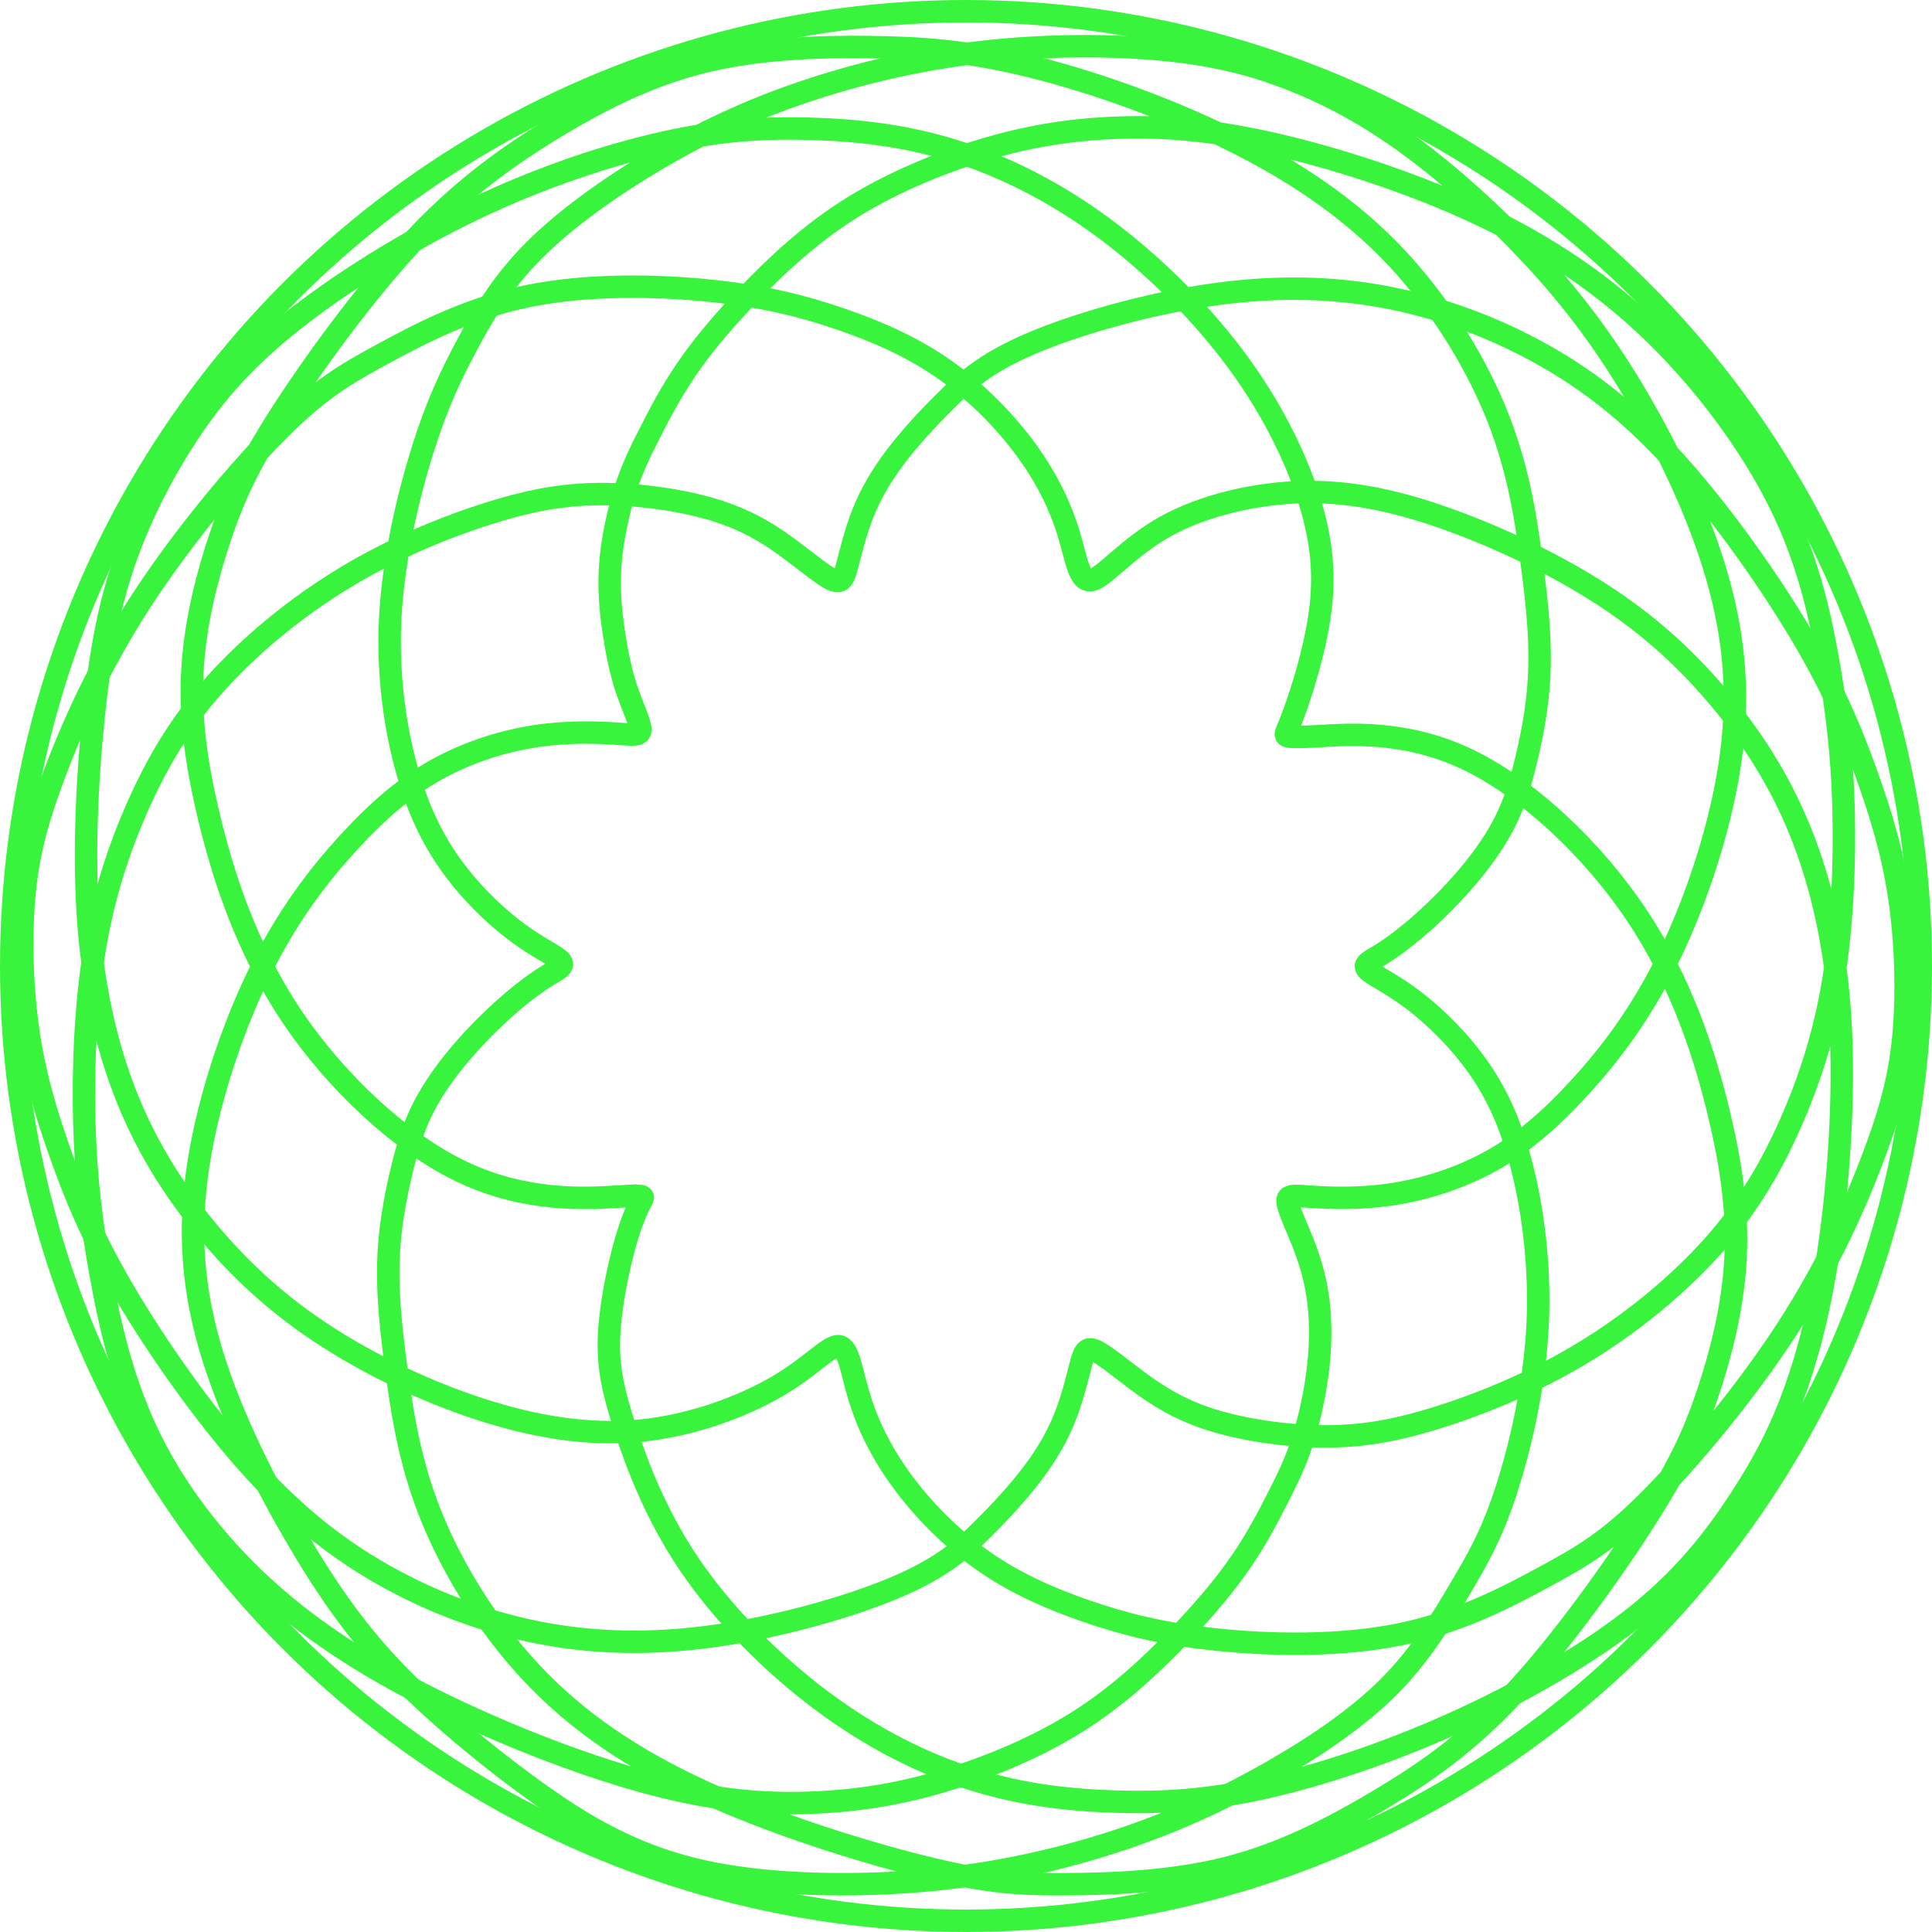
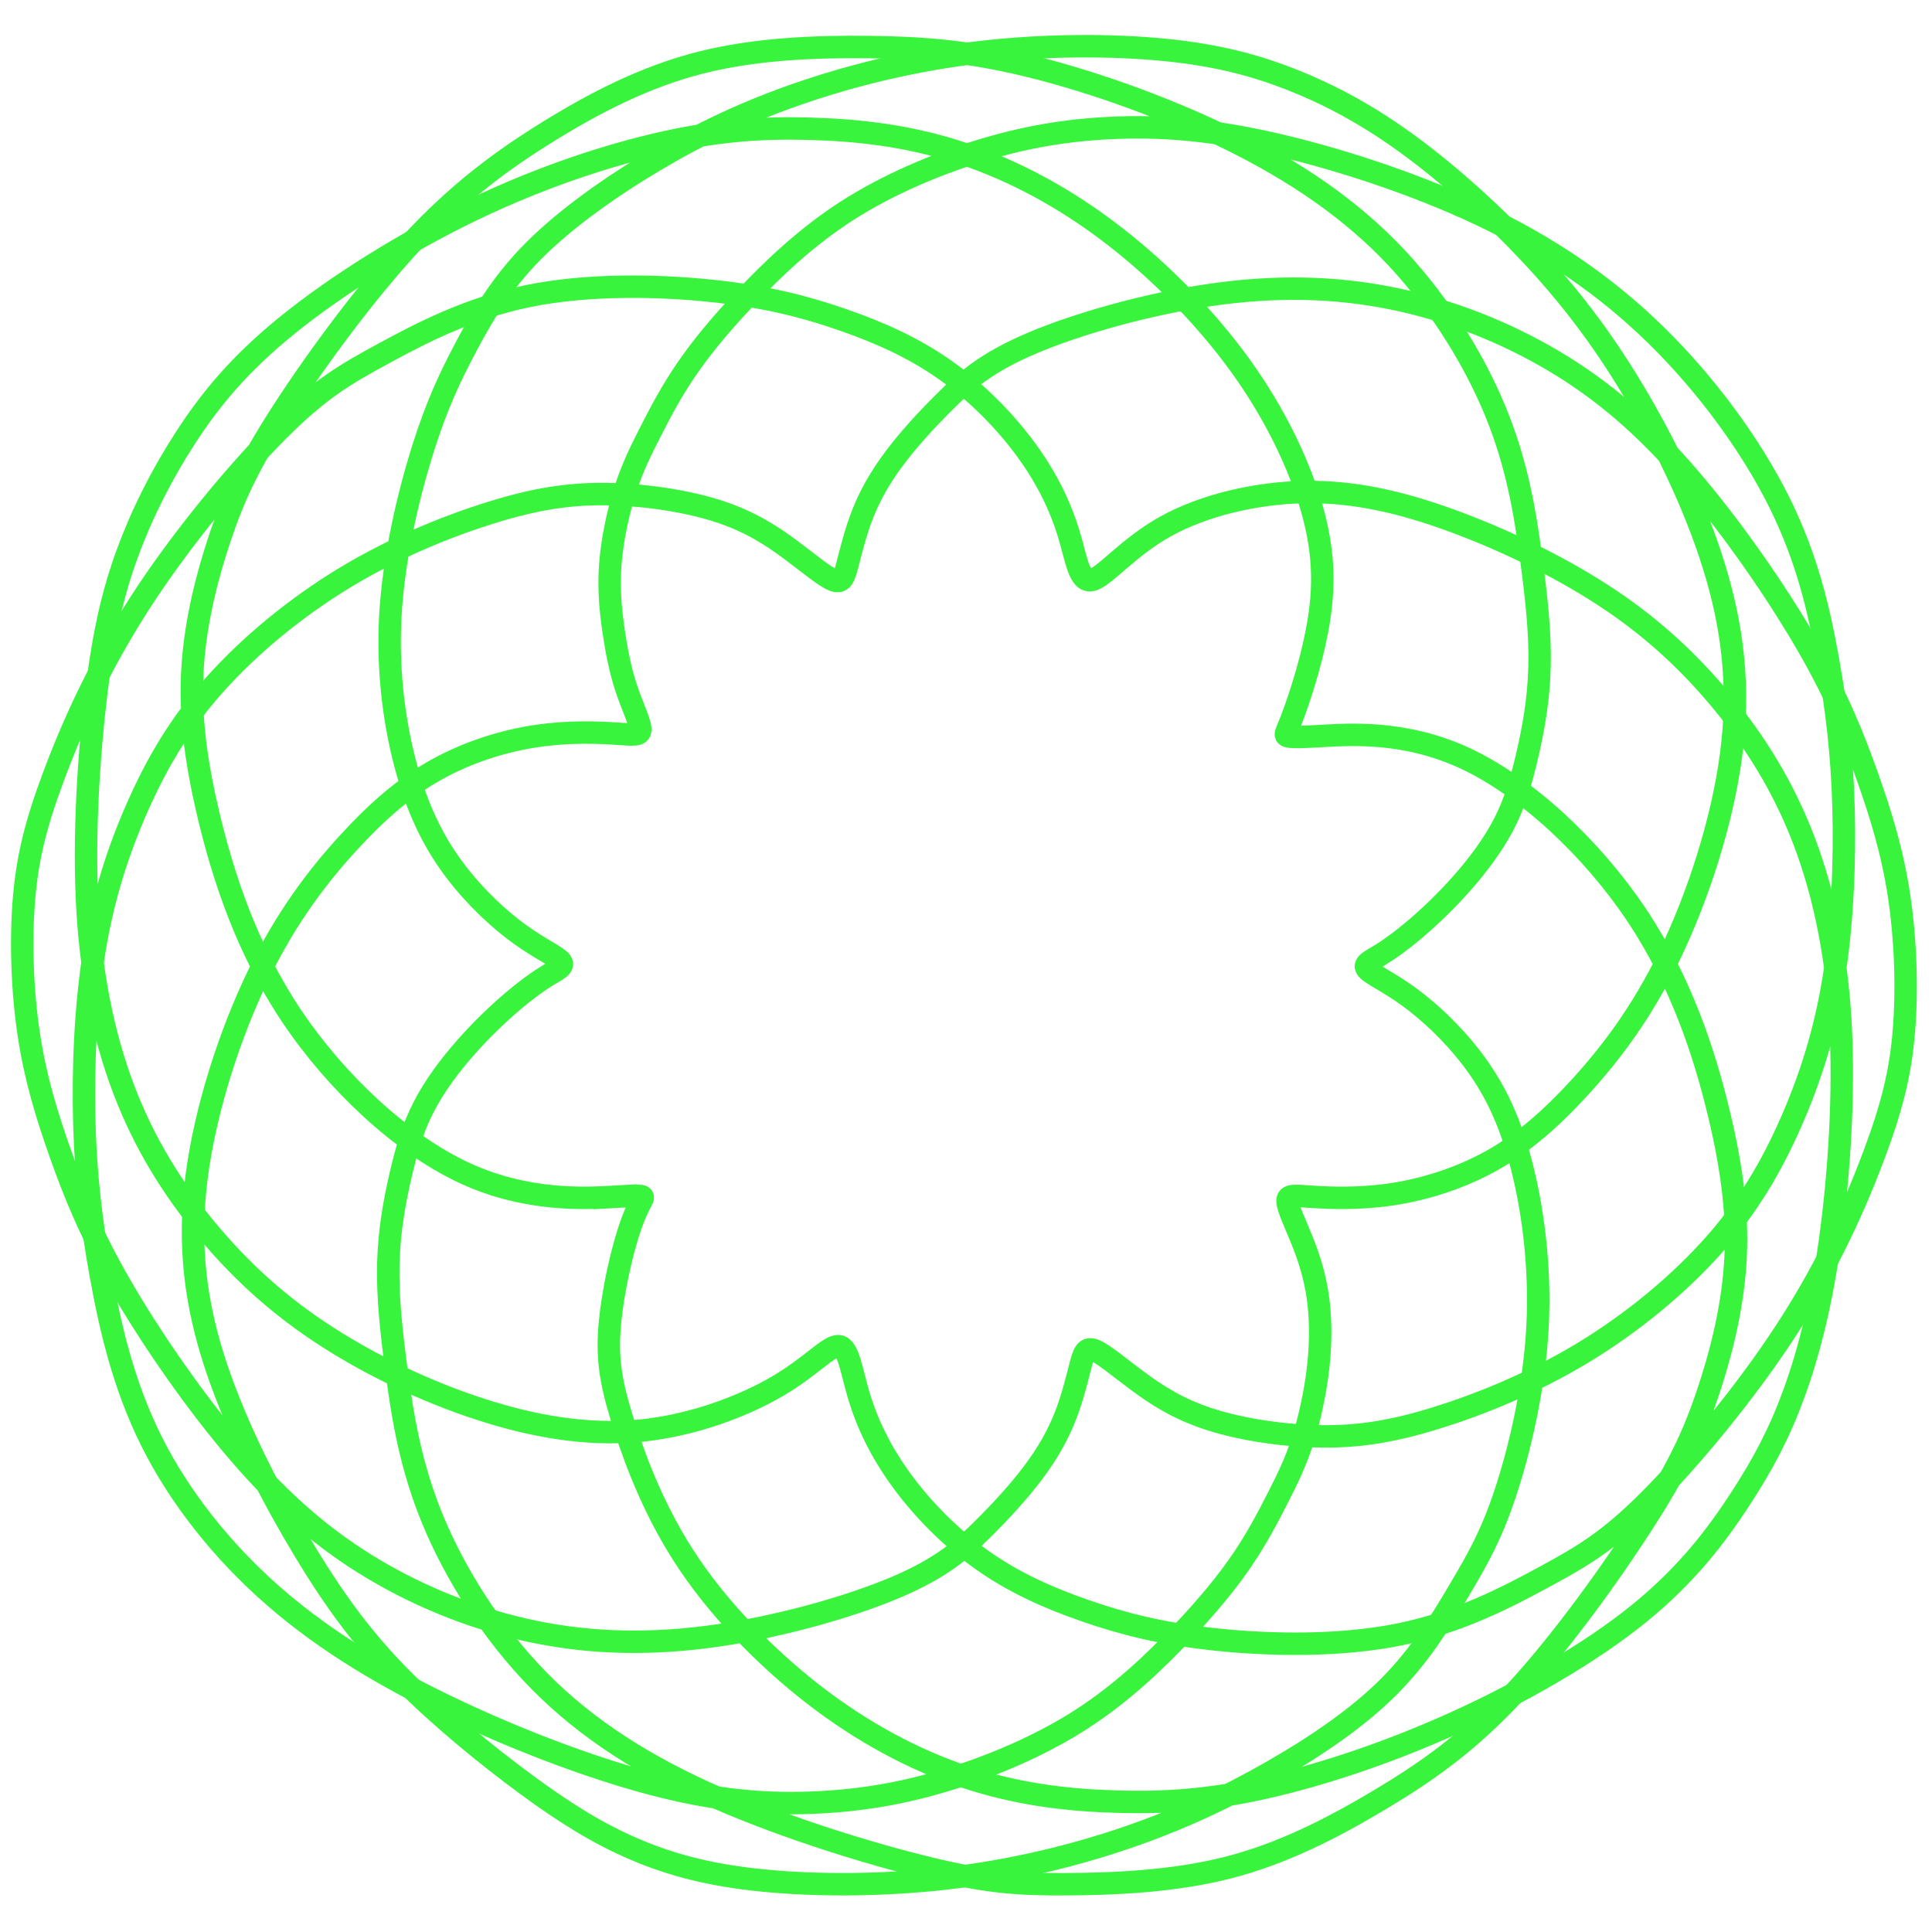
<svg xmlns="http://www.w3.org/2000/svg" xmlns:ns1="http://sodipodi.sourceforge.net/DTD/sodipodi-0.dtd" xmlns:ns2="http://www.inkscape.org/namespaces/inkscape" version="1.1" id="svg3713" width="689" height="689" viewBox="0 0 689 689" ns1:docname="Copy of Homestuck_Spirograph_Logo (1)--'2-3'.svg" ns2:version="0.92.4 (5da689c313, 2019-01-14)">
  <title id="title822">Homestuck Spirograph</title>
  <defs id="defs3717">
    <ns2:path-effect effect="bspline" id="path-effect826" is_visible="true" weight="33.333" steps="2" helper_size="0" apply_no_weight="true" apply_with_weight="true" />
    <ns2:path-effect effect="bspline" id="path-effect826-5" is_visible="true" weight="33.333" steps="2" helper_size="0" apply_no_weight="true" apply_with_weight="true" />
  </defs>
  <ns1:namedview pagecolor="#ffffff" bordercolor="#666666" borderopacity="1" objecttolerance="10" gridtolerance="10" guidetolerance="10" ns2:pageopacity="0" ns2:pageshadow="2" ns2:window-width="1366" ns2:window-height="705" id="namedview3715" showgrid="false" ns2:zoom="0.77793904" ns2:cx="245.40591" ns2:cy="395.62905" ns2:window-x="-8" ns2:window-y="-8" ns2:window-maximized="1" ns2:current-layer="layer3" />
  <g ns2:groupmode="layer" id="layer3" ns2:label="Layer 3" style="display:inline">
-     <ellipse style="display:inline;opacity:1;vector-effect:none;fill:none;fill-opacity:1;fill-rule:evenodd;stroke:#38f43d;stroke-width:8;stroke-linecap:butt;stroke-linejoin:miter;stroke-miterlimit:4;stroke-dasharray:none;stroke-dashoffset:0;stroke-opacity:1" id="path812" cx="344.5" cy="344.5" rx="340.5" ry="340.5" />
    <path style="display:inline;fill:none;stroke:#38f43d;stroke-width:8;stroke-linecap:butt;stroke-linejoin:miter;stroke-miterlimit:4;stroke-dasharray:none;stroke-opacity:1" d="m 470.003,262.552 c 10.529,-0.606 30.677,-2.273 52.492,7.877 21.814,10.15 45.295,32.116 61.184,55.912 15.889,23.796 24.186,49.419 29.274,70.563 5.089,21.144 6.967,37.799 5.843,54.152 -1.124,16.353 -5.251,32.401 -9.893,46.154 -4.642,13.753 -9.799,25.208 -21.609,43.836 -11.81,18.628 -30.275,44.433 -47.083,62.562 -16.807,18.129 -31.955,28.581 -48.469,38.429 -16.513,9.848 -34.388,19.088 -54.159,24.088 -19.771,5 -41.432,5.757 -57.642,5.833 -16.21,0.076 -26.965,-0.53 -47.639,-5.475 C 311.629,661.537 281.32,652.339 255.755,641.152 230.189,629.965 209.362,616.739 192.394,599.544 175.427,582.35 162.247,561.141 154.317,541.973 146.387,522.806 143.614,505.089 141.569,490.015 c -2.045,-15.073 -3.389,-27.616 -3.082,-39.449 0.307,-11.832 2.249,-22.285 4.37,-31.45 2.121,-9.165 4.393,-16.891 8.257,-24.39 3.863,-7.499 9.317,-14.77 14.998,-21.208 5.681,-6.438 11.59,-12.044 16.665,-16.361 5.075,-4.317 9.317,-7.347 12.738,-9.411 3.421,-2.063 6.023,-3.161 4.391,-5.012 -1.632,-1.851 -7.497,-4.457 -14.627,-9.614 -7.13,-5.157 -15.525,-12.866 -22.622,-22.15 -7.097,-9.283 -12.897,-20.141 -17.275,-35.398 -4.378,-15.257 -7.334,-34.915 -6.18,-55.821 1.155,-20.906 6.42,-43.06 11.477,-59.212 5.057,-16.152 9.905,-26.302 15.661,-37.133 5.756,-10.831 12.423,-22.346 23.86,-33.858 11.437,-11.513 27.648,-23.027 43.933,-32.646 16.285,-9.619 32.647,-17.346 51.735,-23.86 19.088,-6.514 40.779,-11.786 63.81,-14.452 23.031,-2.666 46.883,-2.666 65.824,-0.785 18.942,1.881 32.838,5.642 46.375,11.101 13.538,5.459 26.657,12.583 40.957,23.097 14.3,10.514 29.52,24.226 42.921,38.536 13.402,14.31 24.915,29.157 36.201,47.866 11.286,18.709 22.345,41.281 29.162,63.172 6.817,21.89 9.392,43.098 6.287,67.186 -3.106,24.088 -11.891,51.052 -21.966,71.883 -10.074,20.83 -21.435,35.523 -32.04,47.113 -10.605,11.59 -20.451,20.073 -31.662,26.285 -11.211,6.212 -23.783,10.15 -35.449,11.889 -11.665,1.739 -22.117,1.291 -28.574,0.863 -6.457,-0.428 -8.764,-0.831 -8.537,1.798 0.227,2.629 2.988,8.282 5.355,14.24 2.367,5.958 4.336,12.216 5.395,19.436 1.059,7.22 1.213,15.703 0.229,24.792 -0.985,9.09 -3.105,18.936 -5.666,26.859 -2.56,7.923 -5.62,14.043 -9.029,20.709 -3.409,6.666 -7.195,13.936 -12.498,21.739 -5.303,7.803 -12.119,16.133 -21.512,26.057 -9.393,9.924 -21.359,21.435 -35.979,30.828 -14.62,9.393 -31.888,16.664 -47.795,21.512 -15.907,4.848 -30.449,7.272 -46.277,8.029 -15.828,0.758 -32.953,-0.152 -55.02,-5.615 C 214.31,631.718 187.395,621.738 162.929,610.224 138.463,598.711 116.497,585.683 97.9,569.52 79.303,553.357 63.929,533.873 53.931,513.8 43.932,493.727 39.236,472.972 35.903,454.491 c -3.333,-18.482 -5.302,-34.692 -5.832,-54.007 -0.53,-19.315 0.379,-41.737 3.56,-61.279 3.181,-19.542 8.635,-36.207 15.452,-51.583 6.817,-15.376 14.998,-29.466 27.475,-43.448 12.477,-13.982 29.032,-27.678 46.757,-38.358 17.725,-10.68 36.51,-18.255 51.886,-23.026 15.376,-4.772 27.344,-6.741 40.903,-6.59 13.558,0.152 28.707,2.424 40.145,6.135 11.437,3.711 19.164,8.862 25.772,13.773 6.608,4.91 12.099,9.581 15.204,10.792 3.106,1.211 3.826,-1.035 5.02,-5.643 1.194,-4.607 2.86,-11.576 5.511,-18.242 2.651,-6.666 6.287,-13.028 11.286,-19.694 4.999,-6.666 11.362,-13.634 18.254,-20.451 6.892,-6.817 14.317,-13.483 30.449,-20.375 16.132,-6.892 40.98,-14.013 64.084,-17.344 23.103,-3.331 44.159,-2.88 64.657,1.275 20.498,4.155 40.401,12.055 57.822,22.432 17.421,10.377 32.347,23.192 47.873,41.23 15.526,18.038 31.356,40.954 42.199,59.689 10.842,18.735 16.578,33.075 21.501,46.936 4.924,13.862 9.014,27.192 11.362,42.721 2.348,15.528 2.954,33.252 1.738,48.192 -1.216,14.94 -4.237,27.023 -10.6,44.067 -6.363,17.044 -16.057,39.007 -30.904,61.959 -14.847,22.952 -34.843,46.887 -49.462,61.506 -14.619,14.619 -23.86,19.921 -37.116,27.118 -13.257,7.196 -30.41,16.224 -51.683,20.571 -21.274,4.347 -46.104,3.895 -65.57,1.85 -19.467,-2.045 -33.306,-5.655 -46.502,-10.232 -13.196,-4.577 -25.381,-9.992 -36.667,-17.945 -11.286,-7.953 -21.445,-18.261 -29.048,-28.706 -7.603,-10.445 -12.234,-20.454 -15.037,-29.695 -2.803,-9.241 -3.711,-17.571 -7.196,-18.025 -3.485,-0.455 -9.543,6.966 -21.74,14.163 -12.197,7.197 -30.523,14.164 -49.309,15.982 -18.786,1.818 -38.024,-1.514 -57.264,-7.802 -19.24,-6.287 -38.479,-15.528 -54.495,-25.867 -16.016,-10.34 -28.977,-21.928 -40.718,-35.638 -11.741,-13.71 -22.345,-29.617 -30.147,-48.856 -7.802,-19.24 -12.801,-41.812 -14.316,-67.717 -1.515,-25.905 0.455,-55.143 3.062,-76.764 2.607,-21.621 5.954,-36.063 11.105,-50.152 5.151,-14.089 12.156,-28.043 20.809,-41.382 8.653,-13.339 18.956,-26.066 36.376,-40.154 17.421,-14.088 41.964,-29.541 66.278,-41.206 24.314,-11.664 48.402,-19.542 68.247,-23.935 19.845,-4.393 35.449,-5.302 51.81,-4.848 16.36,0.454 33.48,2.273 51.28,7.802 17.8,5.529 36.282,14.77 54.158,28.102 17.876,13.331 35.146,30.753 47.947,48.477 12.801,17.724 21.133,35.752 25.449,50.691 4.316,14.939 4.622,27.023 2.728,39.446 -1.894,12.423 -5.984,25.299 -8.483,32.343 -2.499,7.044 -3.408,8.256 -3.408,9.09 2e-4,0.834 0.908,1.288 11.437,0.682 z" id="path824" ns2:connector-curvature="0" ns2:path-effect="#path-effect826" ns2:original-d="m 460.38258,263.61195 c 20.14937,-1.66741 40.29773,-3.33381 60.4451,-4.99922 23.48217,21.96526 46.96314,43.93133 70.44353,65.89879 8.29829,25.62516 16.59458,51.24825 24.89164,76.87779 1.8799,16.65796 3.75846,33.31383 5.63613,49.97179 -4.12626,16.04785 -8.25342,32.09633 -12.38201,48.14746 -5.15603,11.45478 -10.31286,22.91014 -15.47013,34.36526 -18.46232,25.80049 -36.92813,51.60547 -55.39466,77.41105 -15.14867,10.45228 -30.29654,20.9043 -45.44744,31.35874 -17.87588,9.24044 -35.75099,18.48096 -53.62798,27.72294 -21.66482,0.75654 -43.32556,1.51391 -64.98984,2.27237 -10.75541,-0.60699 -21.51079,-1.21293 -32.26768,-1.8179 -30.60296,-9.24278 -60.89858,-18.48296 -91.34936,-27.72294 -20.67982,-13.13407 -41.50744,-26.36037 -62.263,-39.53927 -13.1789,-21.21004 -26.35851,-42.41861 -39.53927,-63.62642 -2.72582,-17.11935 -5.45269,-34.84404 -8.18054,-52.26456 -1.36236,-12.72568 -2.70629,-25.26898 -4.09027,-38.17585 1.99864,-10.75755 3.93978,-21.20981 5.90817,-31.8132 2.27337,-7.72707 4.54574,-15.45314 6.81712,-23.1782 5.45469,-7.27259 10.90838,-14.54418 16.36107,-21.81477 5.90826,-5.60533 11.81734,-11.21138 17.7245,-16.81555 4.24276,-3.03083 8.48453,-6.06067 12.72529,-9.0895 2.60199,-1.09805 5.20368,-2.19539 7.80403,-3.29159 -5.86411,-2.60681 -11.72919,-5.21261 -17.5953,-7.81742 -8.39379,-7.71 -16.78856,-15.41898 -25.18434,-23.12697 -5.79874,-10.85825 -11.59849,-21.71552 -17.39922,-32.57175 -2.95531,-19.6581 -5.91163,-39.31527 -8.86895,-58.97141 5.26645,-22.15551 10.53189,-44.31002 15.79634,-66.46353 4.84846,-10.15037 9.69645,-20.30086 14.54318,-30.44979 6.66583,-11.51299 13.33225,-23.0277 19.99687,-34.540055 16.20892,-11.513169 32.42018,-23.027703 48.62876,-34.540055 16.36094,-7.726526 32.72316,-15.453132 49.08324,-23.178196 21.81577,-5.3032 43.50711,-10.575402 65.44432,-15.906604 24.12436,-10e-4 47.97627,-10e-4 71.9629,0 13.897,3.760295 27.793,7.521589 41.688,11.283885 13.18076,7.155859 26.30019,14.279957 39.53927,21.470571 15.36086,13.837007 30.58075,27.548918 45.86962,41.324874 11.51435,14.84516 23.02762,29.69122 34.54006,44.5385 11.05996,22.57139 22.11876,45.14346 33.17663,67.71668 2.57635,21.2078 5.15155,42.41529 7.72606,63.62642 -8.78605,26.96616 -17.57201,53.92996 -26.35951,80.89644 -11.3613,14.69425 -22.72183,29.3872 -34.08558,44.08402 -9.84672,8.48319 -19.69289,16.96605 -29.54084,25.45057 -12.57406,3.93818 -25.14658,7.87656 -37.72138,11.81634 -10.75591,-0.45552 -21.2078,-0.90995 -31.81321,-1.36343 -2.30813,-0.40349 -4.61562,-0.80569 -6.92738,-1.20747 2.76657,5.66019 5.52795,11.31282 8.29081,16.97151 1.97057,6.25825 3.93977,12.51634 5.90816,18.77602 0.15251,8.1804 0.30399,16.66306 0.45448,24.99609 -2.12013,9.84711 -4.24076,19.69289 -6.36264,29.54084 -2.87768,6.05937 -6.05866,12.11832 -9.08949,18.17897 -3.78704,7.27204 -7.57357,14.54219 -11.36186,21.81478 -6.81724,8.3324 -13.63323,16.66306 -20.45135,24.99609 -11.96839,11.51386 -23.93465,23.0257 -35.90348,34.54005 -17.2705,7.27121 -34.53905,14.54219 -51.81008,21.81478 -14.5432,2.42303 -29.08536,4.84672 -43.62955,7.27159 -17.11887,-0.75852 -34.23607,-1.8189 -51.35561,-2.72685 C 214.35994,631.58317 187.39595,621.73679 160.42947,611.73935 138.46376,598.70982 116.49794,585.68182 94.530679,572.65455 79.23083,553.41387 63.930401,533.87173 48.628763,514.48182 43.933558,493.72663 39.237291,472.97216 34.540056,452.21883 c -1.96832,-16.21001 -3.937779,-32.42018 -5.908168,-48.62876 0.9099,-22.42054 1.818898,-44.84248 2.726847,-67.26222 5.45444,-16.66429 10.908386,-33.32912 16.361079,-49.99218 8.180951,-14.0887 16.362079,-28.17842 24.541618,-42.26612 16.774055,-13.87689 33.329128,-27.57245 49.992188,-41.35717 18.78594,-7.57558 37.57089,-15.15016 56.35482,-22.72373 11.96883,-1.97039 23.93666,-3.93978 35.90348,-5.90816 15.15015,2.27137 30.2993,4.54374 45.44745,6.81711 7.72658,5.14939 15.45313,10.30042 23.1782,15.45214 5.49145,4.66924 10.9819,9.33948 16.47134,14.01072 0.7217,-2.24738 1.4424,-4.49375 2.1621,-6.73914 1.66741,-6.96963 3.33382,-13.93821 4.99922,-20.90582 3.6368,-6.36364 7.27259,-12.72628 10.90738,-19.08792 6.36364,-6.96961 12.72629,-13.93822 19.08793,-20.90583 7.4229,-6.66556 14.84717,-13.33225 22.26925,-19.99687 24.84208,-7.12009 49.6902,-14.2412 74.5338,-21.3603 21.36028,0.60494 42.41862,0.90795 63.62642,1.36342 19.78917,7.85385 39.69177,15.75412 59.53615,23.63267 14.99865,12.87577 29.92437,25.69079 44.99296,38.63033 15.98391,23.13615 31.81422,46.05241 47.71982,69.08011 5.90923,14.39083 11.51435,28.78238 17.27003,43.17507 4.09142,13.33073 8.18154,26.6615 12.27081,39.99375 0.60699,17.72434 1.21293,35.448 1.8179,53.1735 -3.1805,12.11898 -6.05866,24.23764 -9.08949,36.35796 -9.6954,21.9674 -19.38937,43.93029 -29.08637,65.89879 -19.997,23.936 -39.99275,47.87031 -59.99062,71.80696 -9.24039,5.30143 -18.48096,10.6034 -27.72294,15.9066 -17.27124,9.08965 -34.42426,18.11756 -51.81009,27.26847 -25.16124,-0.4585 -49.99117,-0.90995 -74.98827,-1.36343 -13.93622,-3.63679 -27.77583,-7.24713 -41.81165,-10.90739 -12.35574,-5.49288 -24.54062,-10.90838 -36.81242,-16.36107 -10.30042,-10.45391 -20.45897,-20.76184 -30.90426,-31.35873 -4.76037,-10.29171 -9.39148,-20.30087 -14.08871,-30.44979 -0.90795,-8.33303 -1.8166,-16.66237 -2.72684,-24.9961 -6.06062,7.42448 -12.11832,14.84517 -18.17898,22.26925 -18.33376,6.96924 -36.65994,13.93622 -54.99141,20.90582 -19.23968,-3.33403 -38.47783,-6.66662 -57.71825,-9.99843 C 151.64316,496.14997 132.40455,486.90938 113.16413,477.6694 100.37251,466.23029 87.411627,454.64174 74.533804,443.12934 63.930362,427.22168 53.326,411.31513 42.720595,395.40952 37.722376,372.83629 32.723158,350.26406 27.722939,327.69283 c 1.970389,-29.23885 3.939779,-58.4767 5.908168,-87.71355 3.246388,-14.00549 6.593109,-28.44725 9.888163,-42.66937 7.006365,-13.95529 14.011731,-27.90958 21.016097,-41.86287 10.301143,-12.72471 20.60384,-25.45157 30.90426,-38.17586 24.540513,-15.4518 49.084233,-30.905256 73.624853,-46.356386 24.087,-7.878182 48.17529,-15.756113 72.26143,-23.632669 15.60385,-0.909904 31.20825,-1.818898 46.81087,-2.726847 17.11838,1.816775 34.23807,3.634796 51.35561,5.453693 18.48296,9.239979 36.96492,18.480959 55.44588,27.72294 17.27103,17.420521 34.541,34.841989 51.81008,52.264559 8.33305,18.02653 16.66506,36.05397 24.99609,54.08245 0.30102,11.84982 0.60695,23.93388 0.90895,35.90348 -4.08953,12.87661 -8.17954,25.75256 -12.27081,38.63033 -0.90806,1.21109 -1.81689,2.42286 -2.72684,3.63579 0.91079,0.4539 1.81889,0.90795 2.72684,1.36343 z" ns1:nodetypes="ccccccccccccccccccccccccccccccccccccccccccccccccccccccccccccccccccccccccccccccccccccccccccccccccccccccccccccccccccccc" />
    <path style="display:inline;fill:none;stroke:#38f43d;stroke-width:8;stroke-linecap:butt;stroke-linejoin:miter;stroke-miterlimit:4;stroke-dasharray:none;stroke-opacity:1" d="m 468.185,261.643 c 10.529,-0.606 31.587,-1.818 53.855,8.559 22.269,10.377 45.75,32.343 61.639,56.139 15.889,23.796 24.186,49.419 29.274,70.563 5.089,21.144 6.967,37.799 5.843,54.152 -1.124,16.353 -5.251,32.401 -9.893,46.154 -4.642,13.753 -9.799,25.208 -21.457,43.382 -11.658,18.173 -29.821,43.069 -46.63,61.2 -16.809,18.13 -32.256,29.489 -48.921,39.791 -16.665,10.302 -34.54,19.543 -54.311,24.542 -19.771,5 -41.432,5.757 -60.217,5.53 -18.785,-0.227 -34.62,-1.434 -55.318,-6.38 -20.697,-4.946 -45.879,-13.541 -68.869,-24.425 -22.99,-10.884 -43.818,-24.11 -60.785,-41.305 -16.967,-17.195 -30.147,-38.403 -38.077,-57.571 -7.93,-19.167 -10.703,-36.885 -12.748,-51.958 -2.045,-15.073 -3.389,-27.616 -3.082,-39.449 0.307,-11.832 2.249,-22.285 4.37,-31.45 2.121,-9.165 4.393,-16.891 8.257,-24.39 3.863,-7.499 9.317,-14.77 14.998,-21.208 5.681,-6.438 11.59,-12.044 16.665,-16.361 5.075,-4.317 9.317,-7.347 12.738,-9.411 3.421,-2.063 6.023,-3.161 4.391,-5.012 -1.632,-1.851 -7.497,-4.457 -14.627,-9.614 -7.13,-5.157 -15.525,-12.866 -22.622,-22.15 -7.097,-9.283 -12.897,-20.141 -17.275,-36.307 -4.378,-16.166 -7.334,-37.637 -6.179,-59.454 1.154,-21.817 6.418,-43.965 11.476,-59.211 5.057,-15.246 9.905,-23.579 16.116,-34.107 6.211,-10.528 13.785,-23.252 25.222,-34.766 11.438,-11.514 26.74,-21.816 42.57,-30.83 15.83,-9.013 32.193,-16.74 51.281,-23.254 19.088,-6.514 40.779,-11.786 63.81,-14.452 23.031,-2.666 46.883,-2.666 65.824,-0.785 18.942,1.881 32.838,5.642 45.618,11.101 12.78,5.459 24.391,12.583 38.691,23.097 14.3,10.514 31.028,24.226 44.397,37.736 13.369,13.51 23.432,26.927 34.719,45.637 11.286,18.71 23.859,42.795 31.434,65.443 7.575,22.648 10.15,43.855 7.044,67.944 -3.106,24.088 -11.891,51.052 -21.966,71.883 -10.074,20.83 -21.435,35.523 -32.04,47.113 -10.605,11.59 -20.451,20.073 -31.662,26.285 -11.211,6.212 -23.783,10.15 -35.449,11.889 -11.665,1.739 -22.117,1.291 -28.574,0.863 -6.457,-0.428 -8.764,-0.831 -8.537,1.798 0.227,2.629 2.988,8.282 5.052,14.543 2.064,6.261 3.427,13.125 4.488,20.422 1.061,7.297 1.818,15.02 1.136,23.807 -0.682,8.787 -2.802,18.633 -5.362,26.556 -2.56,7.923 -5.62,14.043 -9.029,20.709 -3.409,6.666 -7.195,13.936 -12.498,21.739 -5.303,7.803 -12.119,16.133 -21.512,26.057 -9.393,9.924 -21.359,21.435 -35.979,30.828 -14.62,9.393 -31.888,16.664 -47.795,21.512 -15.907,4.848 -30.449,7.272 -46.277,8.029 -15.828,0.758 -32.953,-0.152 -55.779,-5.159 C 212.792,632.628 184.366,623.556 159.899,612.042 135.432,600.528 114.982,586.592 96.93,568.908 78.877,551.225 63.074,529.589 53.075,509.516 43.075,489.442 38.808,470.83 35.689,453.42 c -3.119,-17.411 -5.088,-33.621 -5.618,-52.935 -0.53,-19.315 0.379,-41.737 3.56,-61.279 3.181,-19.542 8.635,-36.207 15.452,-51.583 6.817,-15.376 14.998,-29.466 27.475,-43.448 12.477,-13.982 29.032,-27.678 46.757,-38.358 17.725,-10.68 36.51,-18.255 51.886,-23.026 15.376,-4.772 27.344,-6.741 40.903,-6.59 13.558,0.152 28.707,2.424 40.145,6.135 11.437,3.711 19.164,8.862 25.772,13.773 6.608,4.91 12.099,9.581 15.204,10.792 3.106,1.211 3.826,-1.035 5.02,-5.643 1.194,-4.607 2.86,-11.576 5.511,-18.242 2.651,-6.666 6.287,-13.028 11.286,-19.694 4.999,-6.666 11.362,-13.634 18.254,-20.451 6.892,-6.817 14.317,-13.483 30.449,-20.375 16.132,-6.892 40.98,-14.013 64.084,-17.344 23.103,-3.331 44.159,-2.88 64.657,1.275 20.498,4.155 40.401,12.055 57.822,22.432 17.421,10.377 32.347,23.192 47.873,41.23 15.526,18.038 31.356,40.954 42.199,59.689 10.842,18.735 16.578,33.075 21.501,46.936 4.924,13.862 9.014,27.192 11.362,42.721 2.348,15.528 2.954,33.252 1.738,48.192 -1.216,14.94 -4.237,27.023 -10.6,44.067 -6.363,17.044 -16.057,39.007 -30.904,61.959 -14.847,22.952 -34.843,46.887 -49.462,61.506 -14.619,14.619 -23.86,19.921 -37.116,27.118 -13.257,7.196 -30.41,16.224 -51.683,20.571 -21.274,4.347 -46.104,3.895 -65.57,1.85 -19.467,-2.045 -33.306,-5.655 -46.502,-10.232 -13.196,-4.577 -25.381,-9.992 -36.667,-17.945 -11.286,-7.953 -21.445,-18.261 -29.048,-28.706 -7.603,-10.445 -12.234,-20.454 -15.037,-29.695 -2.803,-9.241 -3.711,-17.571 -8.257,-16.51 -4.545,1.06 -12.723,11.51 -26.134,19.01 -13.411,7.501 -32.037,12.043 -49.763,12.346 -17.727,0.303 -34.539,-3.635 -52.567,-10.225 -18.028,-6.59 -37.267,-15.831 -53.283,-26.17 -16.016,-10.34 -28.977,-21.928 -40.718,-35.638 -11.741,-13.71 -22.345,-29.617 -30.147,-48.856 -7.802,-19.24 -12.801,-41.812 -14.316,-67.717 -1.515,-25.905 0.455,-55.143 3.659,-78.256 3.204,-23.113 7.78,-40.625 12.931,-54.717 5.151,-14.091 10.945,-25.016 19.143,-37.597 8.199,-12.582 18.802,-26.821 36.224,-40.91 17.422,-14.089 41.662,-28.027 65.825,-38.935 24.162,-10.907 48.251,-18.785 68.096,-23.178 19.845,-4.393 35.449,-5.302 51.81,-4.848 16.36,0.454 33.48,2.273 51.28,7.802 17.8,5.529 36.282,14.77 54.158,28.102 17.876,13.331 35.146,30.753 47.189,48.477 12.044,17.724 18.861,35.752 23.178,49.084 4.318,13.332 6.135,21.965 5.605,33.026 -0.531,11.062 -3.408,24.539 -5.908,33.251 -2.5,8.712 -4.617,12.643 -5.679,14.616 -1.062,1.972 -1.062,1.972 9.467,1.366 z" id="path824-4" ns2:connector-curvature="0" ns2:path-effect="#path-effect826-5" ns2:original-d="m 457.65574,262.24852 c 21.05856,-1.21106 42.11587,-2.42299 63.17194,-3.63579 23.48217,21.96526 46.96314,43.93133 70.44353,65.89879 8.29829,25.62516 16.59458,51.24825 24.89164,76.87779 1.8799,16.65796 3.75846,33.31383 5.63613,49.97179 -4.12626,16.04785 -8.25342,32.09633 -12.38201,48.14746 -5.15603,11.45478 -10.31286,22.91014 -15.47013,34.36526 -18.15977,24.89144 -36.32259,49.78743 -54.48571,74.6842 -15.45502,11.36426 -30.90217,22.72246 -46.35639,34.08559 -17.87588,9.24044 -35.75099,18.48096 -53.62798,27.72294 -21.66482,0.75654 -43.32556,1.51391 -64.98984,2.27237 -15.90558,-1.21078 -31.74101,-2.41729 -47.71981,-3.6358 -25.41649,-8.67375 -50.5981,-17.26867 -75.89723,-25.90504 -20.67982,-13.13407 -41.50744,-26.36037 -62.263,-39.53927 -13.1789,-21.21004 -26.35851,-42.41861 -39.53927,-63.62642 -2.72582,-17.11935 -5.45269,-34.84404 -8.18054,-52.26456 -1.36236,-12.72568 -2.70629,-25.26898 -4.09027,-38.17585 1.99864,-10.75755 3.93978,-21.20981 5.90817,-31.8132 2.27337,-7.72707 4.54574,-15.45314 6.81712,-23.1782 5.45469,-7.27259 10.90838,-14.54418 16.36107,-21.81477 5.90826,-5.60533 11.81734,-11.21138 17.7245,-16.81555 4.24276,-3.03083 8.48453,-6.06067 12.72529,-9.0895 2.60199,-1.09805 5.20368,-2.19539 7.80403,-3.29159 -5.86411,-2.60681 -11.72919,-5.21261 -17.5953,-7.81742 -8.39379,-7.71 -16.78856,-15.41898 -25.18434,-23.12697 -5.79874,-10.85825 -11.59849,-21.71552 -17.39922,-32.57175 -2.95756,-21.47581 -5.91332,-42.9468 -8.86895,-64.4251 5.265,-22.15586 10.52894,-44.30399 15.79634,-66.46353 4.84761,-8.33255 9.6956,-16.66504 14.54318,-24.9961 7.57423,-12.72539 15.14786,-25.44909 22.72372,-38.17585 15.30021,-10.300806 30.60242,-20.603288 45.90191,-30.90426 16.36094,-7.726526 32.72316,-15.453132 49.08324,-23.178196 21.81577,-5.3032 43.50711,-10.575402 65.44432,-15.906604 24.12436,-10e-4 47.97627,-10e-4 71.9629,0 13.897,3.760295 27.793,7.521589 41.688,11.283885 11.66447,7.158242 23.27521,14.281904 34.99453,21.470571 16.88082,13.839107 33.60869,27.551016 50.41436,41.324874 9.93266,13.24588 19.99573,26.6633 29.99532,39.99375 12.57297,24.0885 25.14612,48.1744 37.72137,72.26143 2.57635,21.2078 5.15155,42.41529 7.72606,63.62642 -8.78605,26.96616 -17.57201,53.92996 -26.35951,80.89644 -11.3613,14.69425 -22.72183,29.3872 -34.08558,44.08402 -9.84672,8.48319 -19.69289,16.96605 -29.54084,25.45057 -12.57406,3.93818 -25.14658,7.87656 -37.72138,11.81634 -10.75591,-0.45552 -21.2078,-0.90995 -31.81321,-1.36343 -2.30813,-0.40349 -4.61562,-0.80569 -6.92738,-1.20747 2.76657,5.66019 5.52795,11.31282 8.29081,16.97151 1.36227,6.8649 2.72557,13.7289 4.09026,20.59392 0.75661,7.72861 1.51374,15.45131 2.27238,23.17819 -2.12013,9.84711 -4.24076,19.69289 -6.36264,29.54084 -2.87768,6.05937 -6.05866,12.11832 -9.08949,18.17897 -3.78704,7.27204 -7.57357,14.54219 -11.36186,21.81478 -6.81724,8.3324 -13.63323,16.66306 -20.45135,24.99609 -11.96839,11.51386 -23.93465,23.0257 -35.90348,34.54005 -17.2705,7.27121 -34.53905,14.54219 -51.81008,21.81478 -14.5432,2.42303 -29.08536,4.84672 -43.62955,7.27159 -17.11887,-0.75852 -34.23607,-1.8189 -51.35561,-2.72685 C 212.79195,632.6294 184.36529,623.55706 155.88473,614.4662 135.43154,600.52941 114.98159,586.59315 94.530679,572.65455 78.875865,551.22532 63.072446,529.59029 47.343315,508.05458 43.074288,489.44247 38.806506,470.83043 34.540056,452.21883 c -1.96832,-16.21001 -3.937779,-32.42018 -5.908168,-48.62876 0.9099,-22.42054 1.818898,-44.84248 2.726847,-67.26222 5.45444,-16.66429 10.908386,-33.32912 16.361079,-49.99218 8.180951,-14.0887 16.362079,-28.17842 24.541618,-42.26612 16.774055,-13.87689 33.329128,-27.57245 49.992188,-41.35717 18.78594,-7.57558 37.57089,-15.15016 56.35482,-22.72373 11.96883,-1.97039 23.93666,-3.93978 35.90348,-5.90816 15.15015,2.27137 30.2993,4.54374 45.44745,6.81711 7.72658,5.14939 15.45313,10.30042 23.1782,15.45214 5.49145,4.66924 10.9819,9.33948 16.47134,14.01072 0.7217,-2.24738 1.4424,-4.49375 2.1621,-6.73914 1.66741,-6.96963 3.33382,-13.93821 4.99922,-20.90582 3.6368,-6.36364 7.27259,-12.72628 10.90738,-19.08792 6.36364,-6.96961 12.72629,-13.93822 19.08793,-20.90583 7.4229,-6.66556 14.84717,-13.33225 22.26925,-19.99687 24.84208,-7.12009 49.6902,-14.2412 74.5338,-21.3603 21.36028,0.60494 42.41862,0.90795 63.62642,1.36342 19.78917,7.85385 39.69177,15.75412 59.53615,23.63267 14.99865,12.87577 29.92437,25.69079 44.99296,38.63033 15.98391,23.13615 31.81422,46.05241 47.71982,69.08011 5.90923,14.39083 11.51435,28.78238 17.27003,43.17507 4.09142,13.33073 8.18154,26.6615 12.27081,39.99375 0.60699,17.72434 1.21293,35.448 1.8179,53.1735 -3.1805,12.11898 -6.05866,24.23764 -9.08949,36.35796 -9.6954,21.9674 -19.38937,43.93029 -29.08637,65.89879 -19.997,23.936 -39.99275,47.87031 -59.99062,71.80696 -9.24039,5.30143 -18.48096,10.6034 -27.72294,15.9066 -17.27124,9.08965 -34.42426,18.11756 -51.81009,27.26847 -25.16124,-0.4585 -49.99117,-0.90995 -74.98827,-1.36343 -13.93622,-3.63679 -27.77583,-7.24713 -41.81165,-10.90739 -12.35574,-5.49288 -24.54062,-10.90838 -36.81242,-16.36107 -10.30042,-10.45391 -20.45897,-20.76184 -30.90426,-31.35873 -4.76037,-10.29171 -9.39148,-20.30087 -14.08871,-30.44979 -0.90795,-8.33303 -1.8166,-16.66237 -2.72684,-24.9961 -8.18178,10.45422 -16.35968,20.90376 -24.54162,31.35874 -18.63992,4.54707 -37.26546,9.08989 -55.90036,13.63423 -16.81876,-3.9383 -33.6307,-7.87622 -50.44666,-11.81633 C 151.64316,496.14997 132.40455,486.90938 113.16413,477.6694 100.37251,466.23029 87.411627,454.64174 74.533804,443.12934 63.930362,427.22168 53.326,411.31513 42.720595,395.40952 37.722376,372.83629 32.723158,350.26406 27.722939,327.69283 c 1.970389,-29.23885 3.939779,-58.4767 5.908168,-87.71355 4.438432,-16.98958 9.014197,-34.50194 13.523958,-51.75886 5.79343,-10.92534 11.586864,-21.8498 17.380302,-32.77338 10.603911,-14.23988 21.207707,-28.47927 31.813209,-42.7206 24.237864,-13.936347 48.478574,-27.874756 72.715904,-41.811646 24.087,-7.878182 48.17529,-15.756113 72.26143,-23.632669 15.60385,-0.909904 31.20825,-1.818898 46.81087,-2.726847 17.11838,1.816775 34.23807,3.634796 51.35561,5.453693 18.48296,9.239979 36.96492,18.480959 55.44588,27.72294 17.27103,17.420521 34.541,34.841989 51.81008,52.264559 6.8158,18.02764 13.6329,36.05508 20.45135,54.08245 1.81698,8.63644 3.63438,17.26907 5.45369,25.90504 -2.87999,13.48681 -5.75714,26.96399 -8.63501,40.44823 -2.12228,3.94051 -4.23884,7.87127 -6.36264,11.81633 -10e-4,0.001 -10e-4,0.001 0,0 z" ns1:nodetypes="ccccccccccccccccccccccccccccccccccccccccccccccccccccccccccccccccccccccccccccccccccccccccccccccccccccccccccccccccccccc" transform="rotate(180,343.761,344.221)" />
  </g>
</svg>